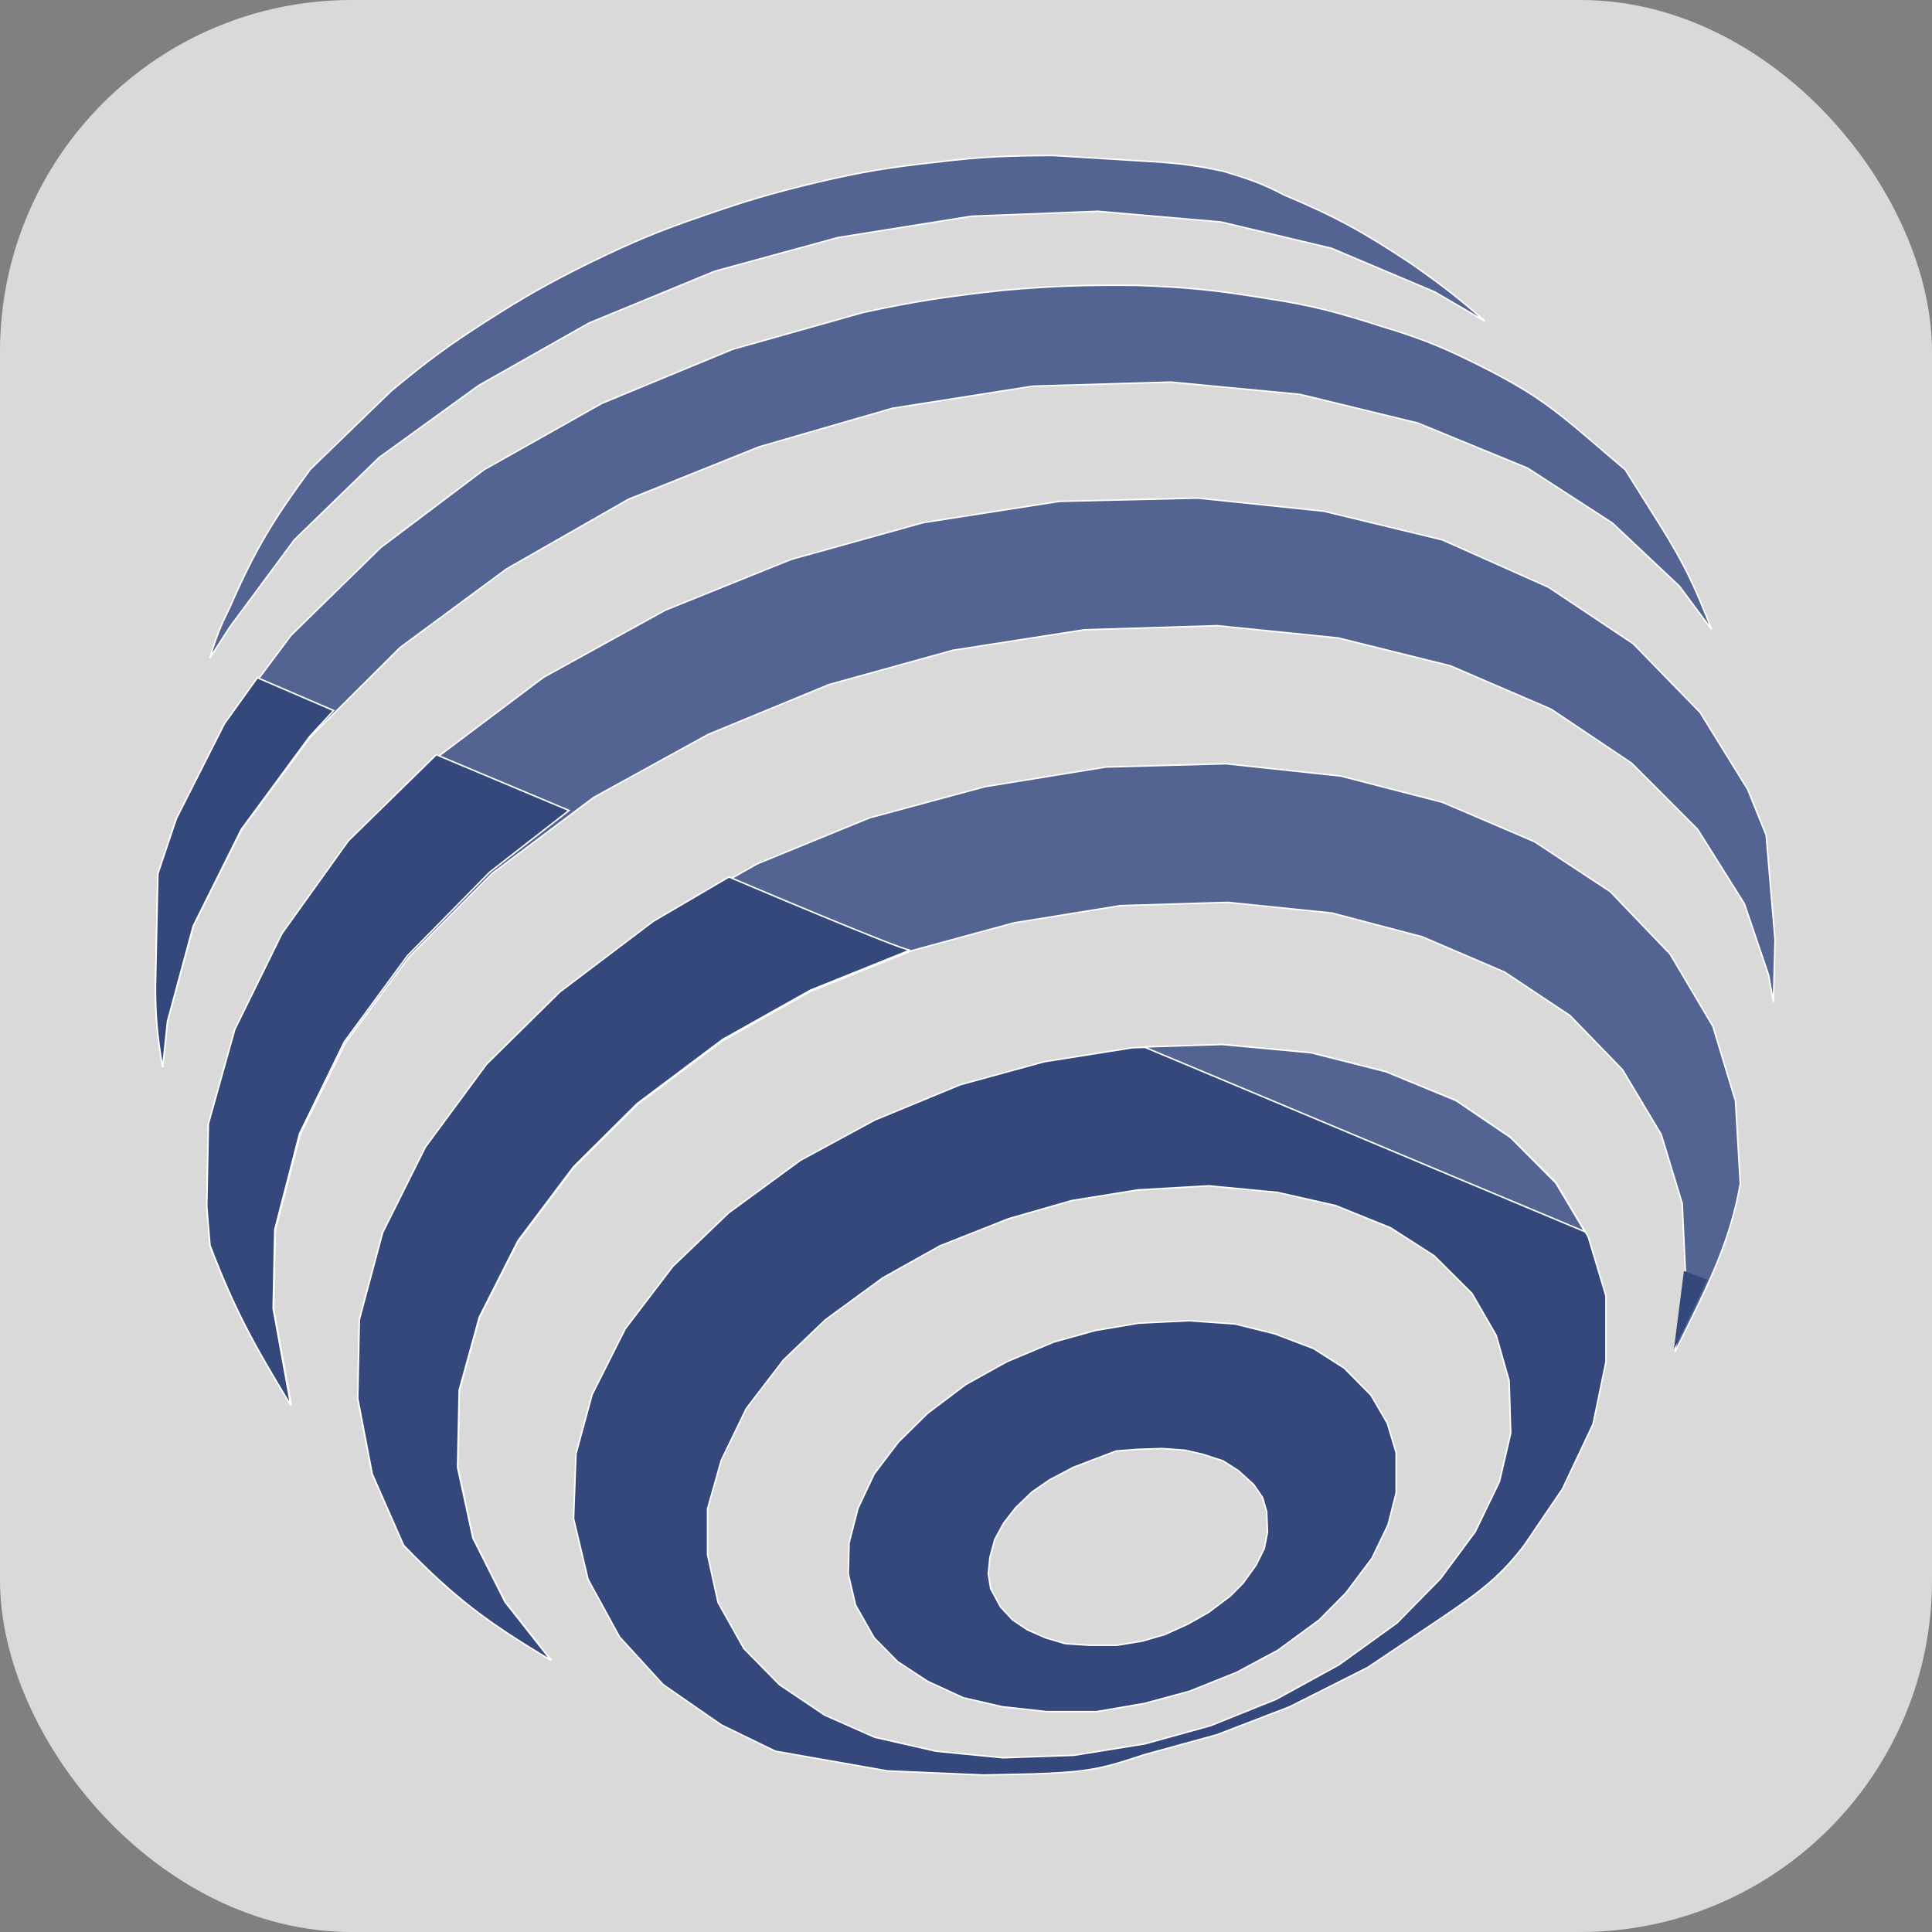
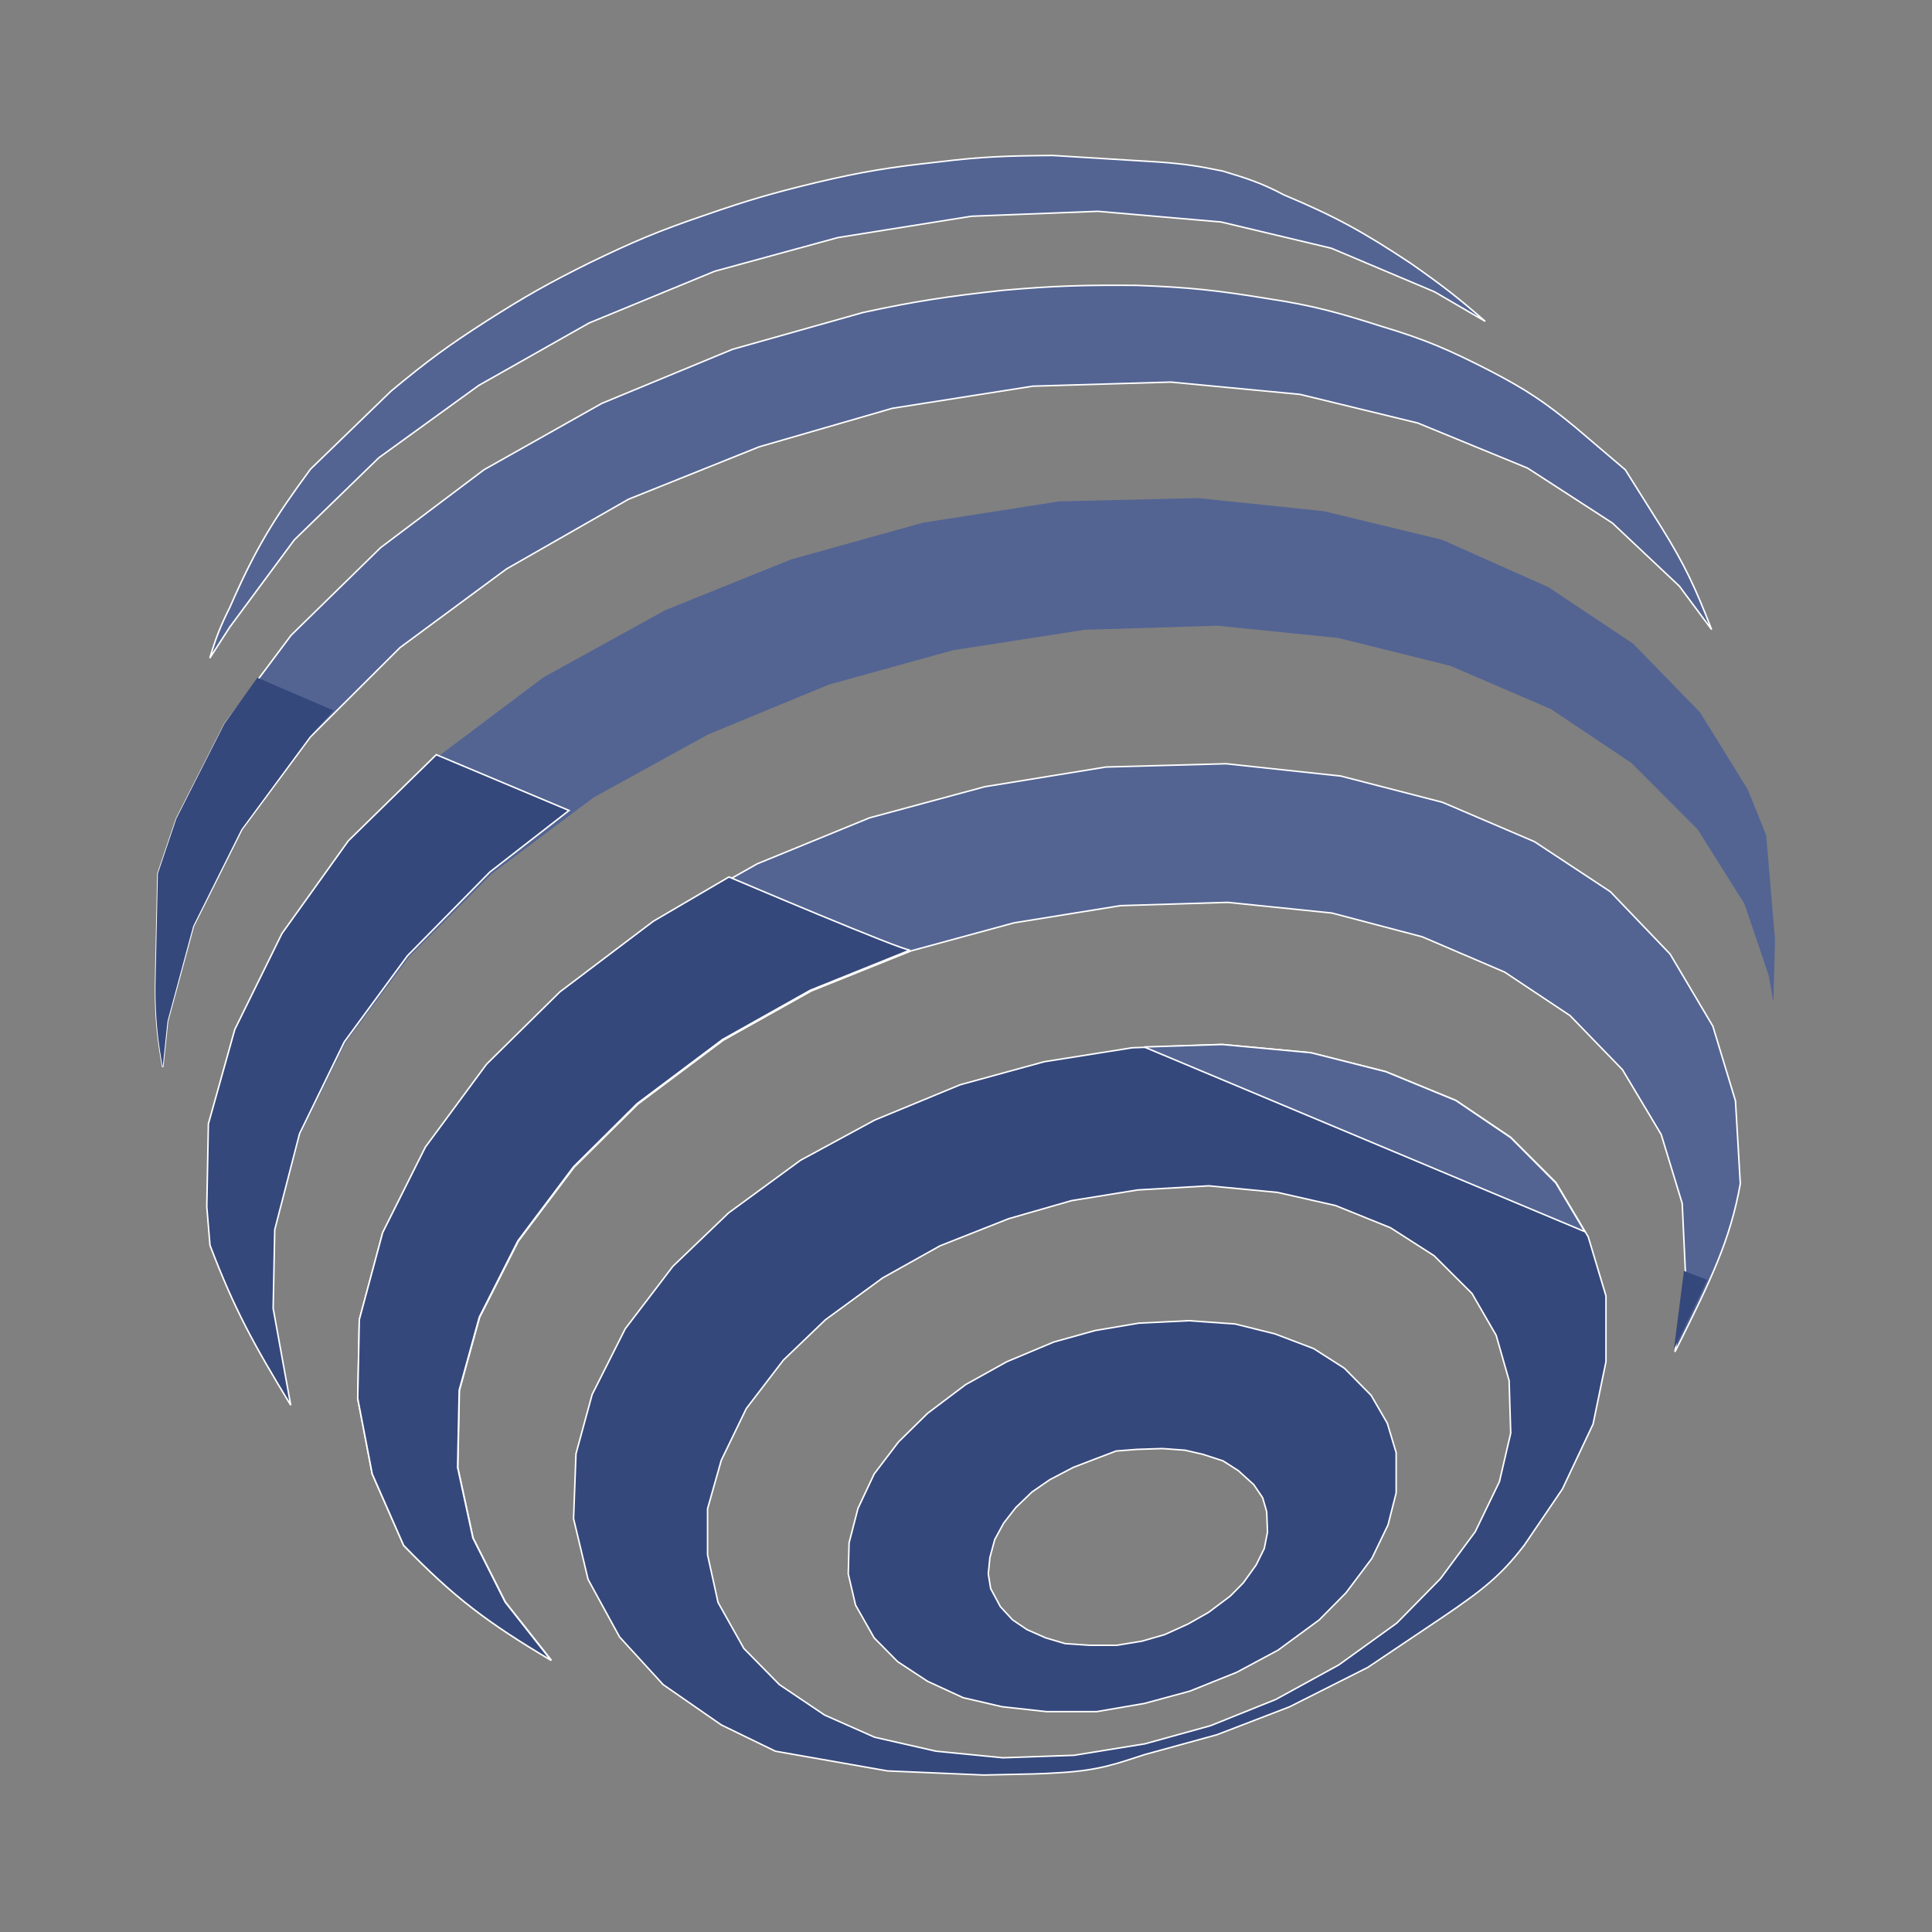
<svg xmlns="http://www.w3.org/2000/svg" width="1280" height="1280" viewBox="0 0 1280 1280" fill="none">
  <rect x="0" y="0" width="1280" height="1280" fill="#808080" stroke="none" />
  <g clip-path="url(#clip0_32_38)">
-     <rect width="1280" height="1280" rx="233" fill="#D9D9D9" />
    <path d="M767.949 107.353C784.564 108.571 793.778 109.969 810.092 113.338C826.512 118.325 835.688 121.185 850.635 129.117C885.568 143.762 903.658 153.985 934.389 174.279C954.494 188.333 965.44 196.674 984 212.912L950.392 193.323L882.109 164.485L809.025 147.073L727.406 140L643.652 143.265L555.099 157.412L473.479 179.721L390.26 214L317.176 255.353L251.026 303.235L195.014 357.647L152.337 415.323L139 436C143.064 422.481 145.943 415.082 152.337 402.265C169.427 363.073 181.632 343.547 205.683 310.853L259.028 259.162C283.441 238.852 297.227 228.79 321.977 212.912C348.311 196.077 363.28 187.713 390.26 174.279C419.631 160.06 436.301 153.004 466.544 142.721C495.05 132.812 511.29 128.057 540.695 120.956C571.974 113.56 589.632 110.827 621.247 107.353C650.881 103.703 667.622 103.225 697.532 103L767.949 107.353Z" fill="#536493" />
    <path d="M767.949 107.353C784.564 108.571 793.778 109.969 810.092 113.338C826.512 118.325 835.688 121.185 850.635 129.117C885.568 143.762 903.658 153.985 934.389 174.279C954.494 188.333 965.44 196.674 984 212.912L950.392 193.323L882.109 164.485L809.025 147.073L727.406 140L643.652 143.265L555.099 157.412L473.479 179.721L390.26 214L317.176 255.353L251.026 303.235L195.014 357.647L152.337 415.323L139 436C143.064 422.481 145.943 415.082 152.337 402.265C169.427 363.073 181.632 343.547 205.683 310.853L259.028 259.162C283.441 238.852 297.227 228.79 321.977 212.912C348.311 196.077 363.28 187.713 390.26 174.279C419.631 160.06 436.301 153.004 466.544 142.721C495.05 132.812 511.29 128.057 540.695 120.956C571.974 113.56 589.632 110.827 621.247 107.353C650.881 103.703 667.622 103.225 697.532 103L767.949 107.353Z" stroke="white" />
    <path d="M877.007 338.671L955.493 357.639L1025.97 389.07L1082.03 426.464L1126.35 471.985L1157.85 522.927L1170.13 553.275L1176 622.642L1174.93 663.829L1171.73 645.945L1155.71 598.797L1124.74 549.481L1080.96 505.585L1027.57 469.817L960.832 441.096L886.617 422.67L806.53 414.541L718.435 417.251L631.406 430.799L549.183 453.56L469.096 486.617L393.279 528.347L326.006 578.746L271.013 634.022L228.834 690.925L198.935 751.621L182.383 815.027L181.315 867.053L193.062 931C168.5 890.983 155.653 868.216 139.136 825.323L137 799.853L138.067 745.118L155.688 682.796L187.188 619.391L231.503 558.152L290.233 501.25L360.177 448.683L440.798 404.244L524.089 370.645L611.651 346.258L701.883 332.168L793.717 330L877.007 338.671Z" fill="#536493" />
-     <path d="M877.007 338.671L955.493 357.639L1025.97 389.07L1082.03 426.464L1126.35 471.985L1157.85 522.927L1170.13 553.275L1176 622.642L1174.93 663.829L1171.73 645.945L1155.71 598.797L1124.74 549.481L1080.96 505.585L1027.57 469.817L960.832 441.096L886.617 422.67L806.53 414.541L718.435 417.251L631.406 430.799L549.183 453.56L469.096 486.617L393.279 528.347L326.006 578.746L271.013 634.022L228.834 690.925L198.935 751.621L182.383 815.027L181.315 867.053L193.062 931C168.5 890.983 155.653 868.216 139.136 825.323L137 799.853L138.067 745.118L155.688 682.796L187.188 619.391L231.503 558.152L290.233 501.25L360.177 448.683L440.798 404.244L524.089 370.645L611.651 346.258L701.883 332.168L793.717 330L877.007 338.671Z" stroke="white" />
    <path d="M377 536.958L324.55 577.722L269.98 633.159L228.126 690.227L198.457 751.1L182.033 814.689L180.974 866.866L192.629 931C168.257 890.867 155.509 868.034 139.119 825.017L137 799.472L138.06 744.577L155.543 682.074L186.802 618.484L230.774 557.068L289.053 500L377 536.958Z" fill="#35487C" />
    <path d="M377 536.958L324.55 577.722L269.98 633.159L228.126 690.227L198.457 751.1L182.033 814.689L180.974 866.866L192.629 931C168.257 890.867 155.509 868.034 139.119 825.017L137 799.472L138.06 744.577L155.543 682.074L186.802 618.484L230.774 557.068L289.053 500L377 536.958Z" stroke="white" />
    <path d="M888.307 514.152L955.683 531.543L1016.64 557.629L1066.91 590.779L1106.48 632.082L1134.82 679.906L1149.79 729.361L1153 784.251C1146.32 821.745 1133.48 848.109 1109.69 895.659L1116.64 842.944L1114.5 797.294L1100.6 751.644L1074.93 708.71L1040.17 672.842L996.857 644.038L942.314 620.67L882.425 604.909L813.443 597.845L742.324 600.019L671.739 611.431L603.828 629.908L537.521 656.538L479.234 689.146L422.553 731.535L380.309 773.382L343.412 822.293L317.745 872.834L304.377 921.202L303.307 972.287L313.467 1019.02L334.856 1061.41L365.336 1100C322.922 1074.84 301.153 1058.56 267.479 1023.92L246.625 976.635L237 926.637L238.069 874.465L253.577 816.858L281.918 760.339L322.558 705.449L371.219 657.625L433.247 610.888L501.693 572.302L576.021 541.868L652.488 521.217L732.699 508.174L812.374 506L888.307 514.152Z" fill="#536493" />
    <path d="M888.307 514.152L955.683 531.543L1016.64 557.629L1066.91 590.779L1106.48 632.082L1134.82 679.906L1149.79 729.361L1153 784.251C1146.32 821.745 1133.48 848.109 1109.69 895.659L1116.64 842.944L1114.5 797.294L1100.6 751.644L1074.93 708.71L1040.17 672.842L996.857 644.038L942.314 620.67L882.425 604.909L813.443 597.845L742.324 600.019L671.739 611.431L603.828 629.908L537.521 656.538L479.234 689.146L422.553 731.535L380.309 773.382L343.412 822.293L317.745 872.834L304.377 921.202L303.307 972.287L313.467 1019.02L334.856 1061.41L365.336 1100C322.922 1074.84 301.153 1058.56 267.479 1023.92L246.625 976.635L237 926.637L238.069 874.465L253.577 816.858L281.918 760.339L322.558 705.449L371.219 657.625L433.247 610.888L501.693 572.302L576.021 541.868L652.488 521.217L732.699 508.174L812.374 506L888.307 514.152Z" stroke="white" />
    <path d="M1131 847.897C1131 847.897 1131.76 847.095 1109 894L1115.65 842L1131 847.897Z" fill="#35487C" />
    <path d="M482.956 581C482.956 581 599.799 630.708 603 629.418L536.843 656.075L478.688 688.717L422.134 731.151L379.985 773.041L343.172 822.003L317.562 872.598L304.225 921.016L303.157 972.154L313.295 1018.94L334.636 1061.37L365.047 1100C322.729 1074.82 301.009 1058.51 267.411 1023.84L246.604 976.506L237 926.456L238.067 874.229L253.539 816.562L281.816 759.984L322.364 705.038L370.915 657.163L432.805 610.377L482.956 581Z" fill="#35487C" />
    <path d="M482.956 581C482.956 581 599.799 630.708 603 629.418L536.843 656.075L478.688 688.717L422.134 731.151L379.985 773.041L343.172 822.003L317.562 872.598L304.225 921.016L303.157 972.154L313.295 1018.94L334.636 1061.37L365.047 1100C322.729 1074.82 301.009 1058.51 267.411 1023.84L246.604 976.506L237 926.456L238.067 874.229L253.539 816.562L281.816 759.984L322.364 705.038L370.915 657.163L432.805 610.377L482.956 581Z" stroke="white" />
    <path d="M868.266 697.444L918.002 709.966L964.528 729.021L1000.89 753.521L1030.84 783.465L1052.23 819.397L1064 858.596V902.15L1055.44 943.527L1035.12 986.538L1009.99 1023.56C994.394 1044.02 981.726 1053.78 956.507 1070.92L906.236 1104.68L854.361 1130.81L806.229 1149.32L758.633 1162.39C740.457 1168.2 729.189 1172.74 703.55 1174.37C687.506 1175.39 685.539 1175.28 651.675 1176L588.034 1173.28L513.698 1160.21L477.867 1142.79L439.362 1116.11L410.483 1084.54L389.626 1046.42L380 1006.14L381.604 963.127L392.3 923.928L414.227 880.373L445.779 838.997L482.681 803.608L530.276 768.765L579.478 742.088L636.166 718.677L691.784 703.433L750.076 694.178L809.438 692L868.266 697.444ZM753.82 788.364L709.967 795.442L668.253 807.42L622.796 825.386L584.825 846.619L546.855 874.385L519.046 901.062L494.445 933.184L477.867 967.482L468.775 999.604V1030.09L475.728 1061.67L492.841 1092.16L516.372 1116.11L546.32 1136.26L579.478 1150.96L620.122 1160.21L664.51 1164.57L711.571 1162.93L758.633 1155.31L801.951 1143.33L845.27 1125.91L886.983 1103.05L925.488 1075.28L954.367 1045.88L977.363 1014.85L993.407 981.638L1000.89 949.517L999.825 914.673L991.269 884.729L975.225 856.963L950.089 831.919L921.21 813.408L884.845 798.709L846.339 789.998L800.882 785.643L753.82 788.364Z" fill="#35487C" />
    <path d="M868.266 697.444L918.002 709.966L964.528 729.021L1000.89 753.521L1030.84 783.465L1052.23 819.397L1064 858.596V902.15L1055.44 943.527L1035.12 986.538L1009.99 1023.56C994.394 1044.02 981.726 1053.78 956.507 1070.92L906.236 1104.68L854.361 1130.81L806.229 1149.32L758.633 1162.39C740.457 1168.2 729.189 1172.74 703.55 1174.37C687.506 1175.39 685.539 1175.28 651.675 1176L588.034 1173.28L513.698 1160.21L477.867 1142.79L439.362 1116.11L410.483 1084.54L389.626 1046.42L380 1006.14L381.604 963.127L392.3 923.928L414.227 880.373L445.779 838.997L482.681 803.608L530.276 768.765L579.478 742.088L636.166 718.677L691.784 703.433L750.076 694.178L809.438 692L868.266 697.444ZM753.82 788.364L709.967 795.442L668.253 807.42L622.796 825.386L584.825 846.619L546.855 874.385L519.046 901.062L494.445 933.184L477.867 967.482L468.775 999.604V1030.09L475.728 1061.67L492.841 1092.16L516.372 1116.11L546.32 1136.26L579.478 1150.96L620.122 1160.21L664.51 1164.57L711.571 1162.93L758.633 1155.31L801.951 1143.33L845.27 1125.91L886.983 1103.05L925.488 1075.28L954.367 1045.88L977.363 1014.85L993.407 981.638L1000.89 949.517L999.825 914.673L991.269 884.729L975.225 856.963L950.089 831.919L921.21 813.408L884.845 798.709L846.339 789.998L800.882 785.643L753.82 788.364Z" stroke="white" />
    <path d="M868.501 697.463L918.146 710.026L964.589 729.146L1000.89 753.727L1030.78 783.771L1050 816L758 693.639L809.78 692L868.501 697.463Z" fill="#536493" />
    <path d="M868.501 697.463L918.146 710.026L964.589 729.146L1000.89 753.727L1030.78 783.771L1050 816L758 693.639L809.78 692L868.501 697.463Z" stroke="white" />
    <path d="M818.299 877.172L844.571 883.688L870.309 893.461L890.684 906.492L908.378 924.411L919.102 942.872L925 962.419V989.025L919.638 1010.2L908.914 1032.46L891.756 1055.27L874.062 1073.19L846.717 1093.28L819.371 1107.94L788.271 1120.43L758.245 1128.57L726.61 1134H693.366L663.876 1130.74L638.139 1124.77L614.547 1113.91L594.708 1100.88L579.158 1085.13L566.826 1063.41L562 1042.78L562.536 1022.15L568.435 999.342L579.158 976.537L595.244 955.36L614.547 936.356L639.747 917.353L667.093 902.148L698.192 889.117L725.538 881.516L754.492 876.629L787.735 875L818.299 877.172ZM753.42 960.247L739.479 961.333L726.61 966.22L711.061 972.192L695.511 980.338L683.715 988.482L672.991 998.799L664.948 1009.12L659.05 1019.97L655.833 1031.92L654.761 1042.78L656.369 1052.55L662.804 1064.5L670.847 1073.19L680.498 1079.7L692.83 1085.13L705.698 1088.93L721.784 1090.02H740.015L756.637 1087.3L771.65 1082.96L787.199 1075.9L800.604 1068.3L815.081 1057.44L823.66 1048.75L832.239 1036.81L837.602 1025.95L839.746 1015.09L839.21 1001.51L836.529 992.283L830.631 983.596L820.443 974.365L810.256 967.849L796.851 963.505L785.055 960.79L770.041 959.704L753.42 960.247Z" fill="#35487C" />
    <path d="M818.299 877.172L844.571 883.688L870.309 893.461L890.684 906.492L908.378 924.411L919.102 942.872L925 962.419V989.025L919.638 1010.2L908.914 1032.46L891.756 1055.27L874.062 1073.19L846.717 1093.28L819.371 1107.94L788.271 1120.43L758.245 1128.57L726.61 1134H693.366L663.876 1130.74L638.139 1124.77L614.547 1113.91L594.708 1100.88L579.158 1085.13L566.826 1063.41L562 1042.78L562.536 1022.15L568.435 999.342L579.158 976.537L595.244 955.36L614.547 936.356L639.747 917.353L667.093 902.148L698.192 889.117L725.538 881.516L754.492 876.629L787.735 875L818.299 877.172ZM753.42 960.247L739.479 961.333L726.61 966.22L711.061 972.192L695.511 980.338L683.715 988.482L672.991 998.799L664.948 1009.12L659.05 1019.97L655.833 1031.92L654.761 1042.78L656.369 1052.55L662.804 1064.5L670.847 1073.19L680.498 1079.7L692.83 1085.13L705.698 1088.93L721.784 1090.02H740.015L756.637 1087.3L771.65 1082.96L787.199 1075.9L800.604 1068.3L815.081 1057.44L823.66 1048.75L832.239 1036.81L837.602 1025.95L839.746 1015.09L839.21 1001.51L836.529 992.283L830.631 983.596L820.443 974.365L810.256 967.849L796.851 963.505L785.055 960.79L770.041 959.704L753.42 960.247Z" stroke="white" />
    <path d="M664.49 192.33C698.302 189.377 717.789 188.762 753.259 189.072C788.113 190.317 806.835 192.443 839.354 197.759C869.377 202.29 885.933 206.844 915.287 216.218C944.416 224.942 959.953 231.727 986.944 245.534C1011.1 258.095 1023.46 266.349 1043.63 282.994L1076.78 311.225L1100.31 348.686C1116.79 375.069 1123.46 390.116 1134 417.091L1112.61 388.317L1068.23 346.514L1012.08 310.14L939.352 280.279L861.278 261.278L775.718 253.135L684.276 255.849L591.229 270.508L502.996 296.023L416.366 330.77L335.619 376.916L265.032 429.034L205.676 488.211L160.222 549.559L128.137 613.621L111.024 676.598L107.816 707C104.295 687.667 102.921 672.888 103.004 653.253L104.607 578.875L116.907 542.501L148.992 479.524L192.842 420.891L252.198 362.801L320.646 311.225L398.72 267.25L485.35 231.419L571.979 206.988C606.229 199.607 626.609 196.507 664.49 192.33Z" fill="#536493" />
    <path d="M664.49 192.33C698.302 189.377 717.789 188.762 753.259 189.072C788.113 190.317 806.835 192.443 839.354 197.759C869.377 202.29 885.933 206.844 915.287 216.218C944.416 224.942 959.953 231.727 986.944 245.534C1011.1 258.095 1023.46 266.349 1043.63 282.994L1076.78 311.225L1100.31 348.686C1116.79 375.069 1123.46 390.116 1134 417.091L1112.61 388.317L1068.23 346.514L1012.08 310.14L939.352 280.279L861.278 261.278L775.718 253.135L684.276 255.849L591.229 270.508L502.996 296.023L416.366 330.77L335.619 376.916L265.032 429.034L205.676 488.211L160.222 549.559L128.137 613.621L111.024 676.598L107.816 707C104.295 687.667 102.921 672.888 103.004 653.253L104.607 578.875L116.907 542.501L148.992 479.524L192.842 420.891L252.198 362.801L320.646 311.225L398.72 267.25L485.35 231.419L571.979 206.988C606.229 199.607 626.609 196.507 664.49 192.33Z" stroke="white" />
    <path d="M221 470.727L205.055 488.107L159.876 549.484L127.984 613.576L110.977 676.583L107.787 707C104.287 687.658 102.922 672.872 103.004 653.228L104.598 578.814L116.823 542.423L148.714 479.417L170.506 449L221 470.727Z" fill="#35487C" />
-     <path d="M221 470.727L205.055 488.107L159.876 549.484L127.984 613.576L110.977 676.583L107.787 707C104.287 687.658 102.922 672.872 103.004 653.228L104.598 578.814L116.823 542.423L148.714 479.417L170.506 449L221 470.727Z" stroke="white" />
  </g>
  <defs>
    <clipPath id="clip0_32_38">
      <rect width="1280" height="1280" fill="white" />
    </clipPath>
  </defs>
</svg>